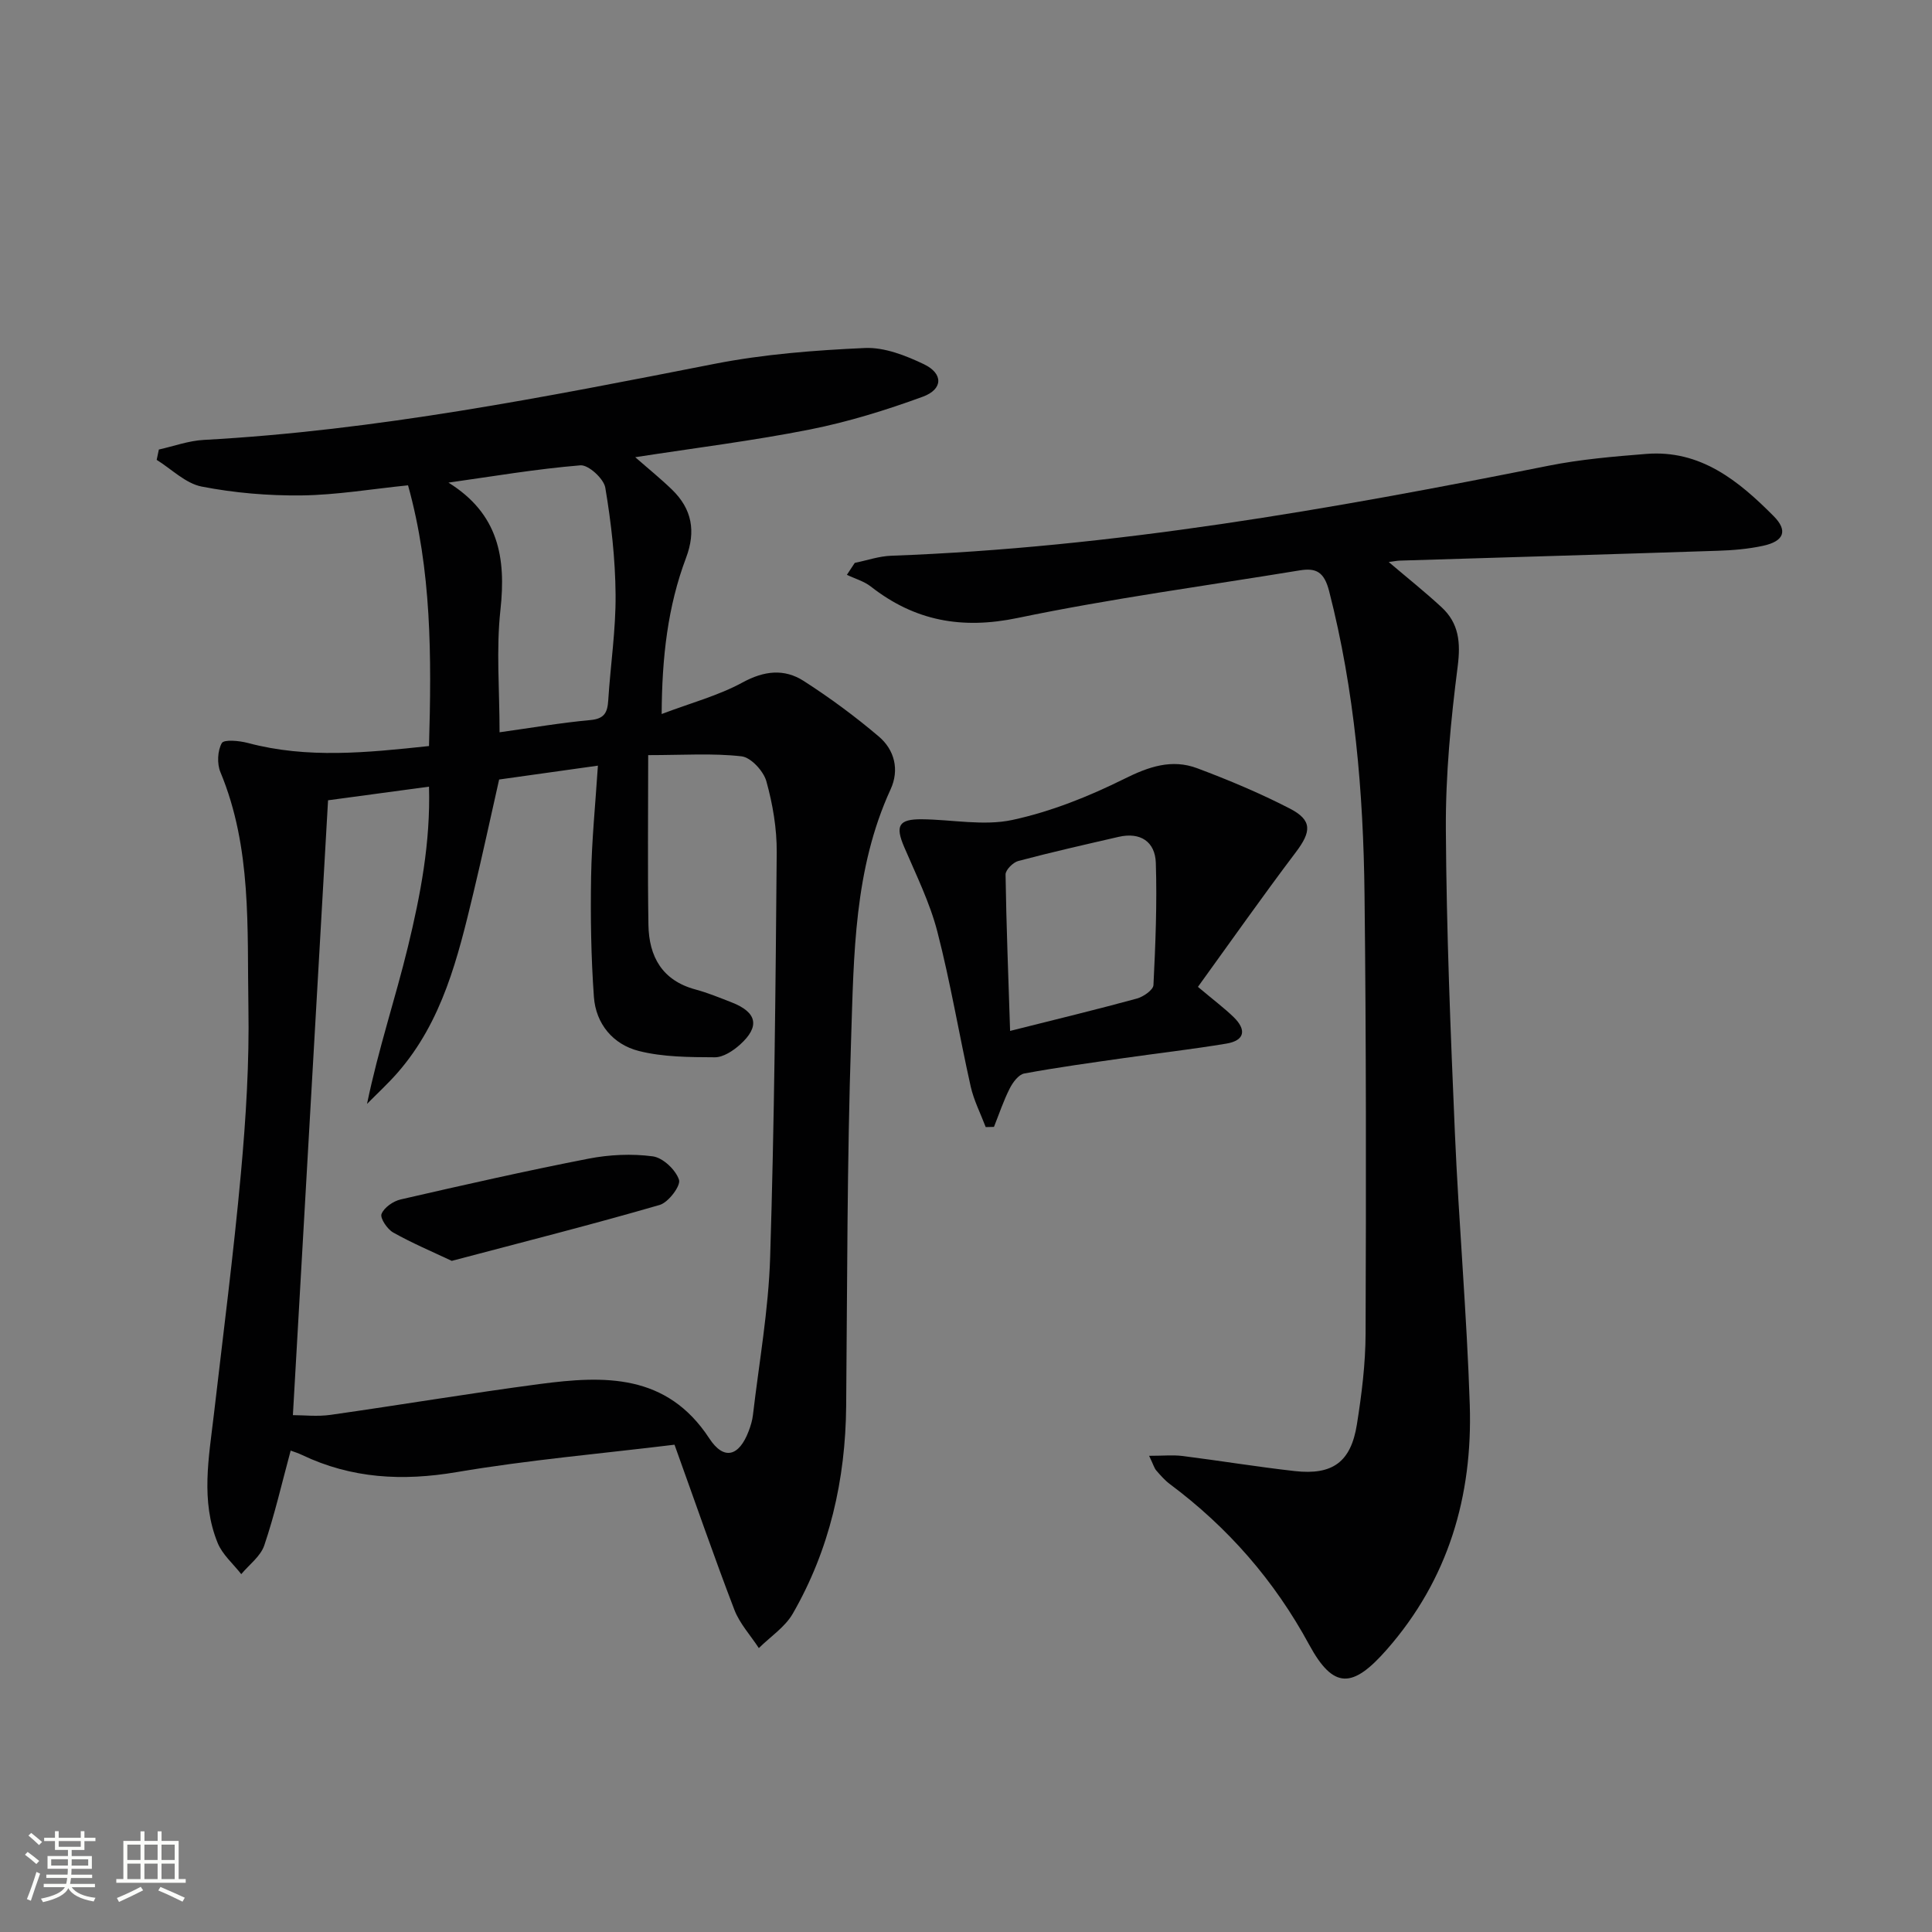
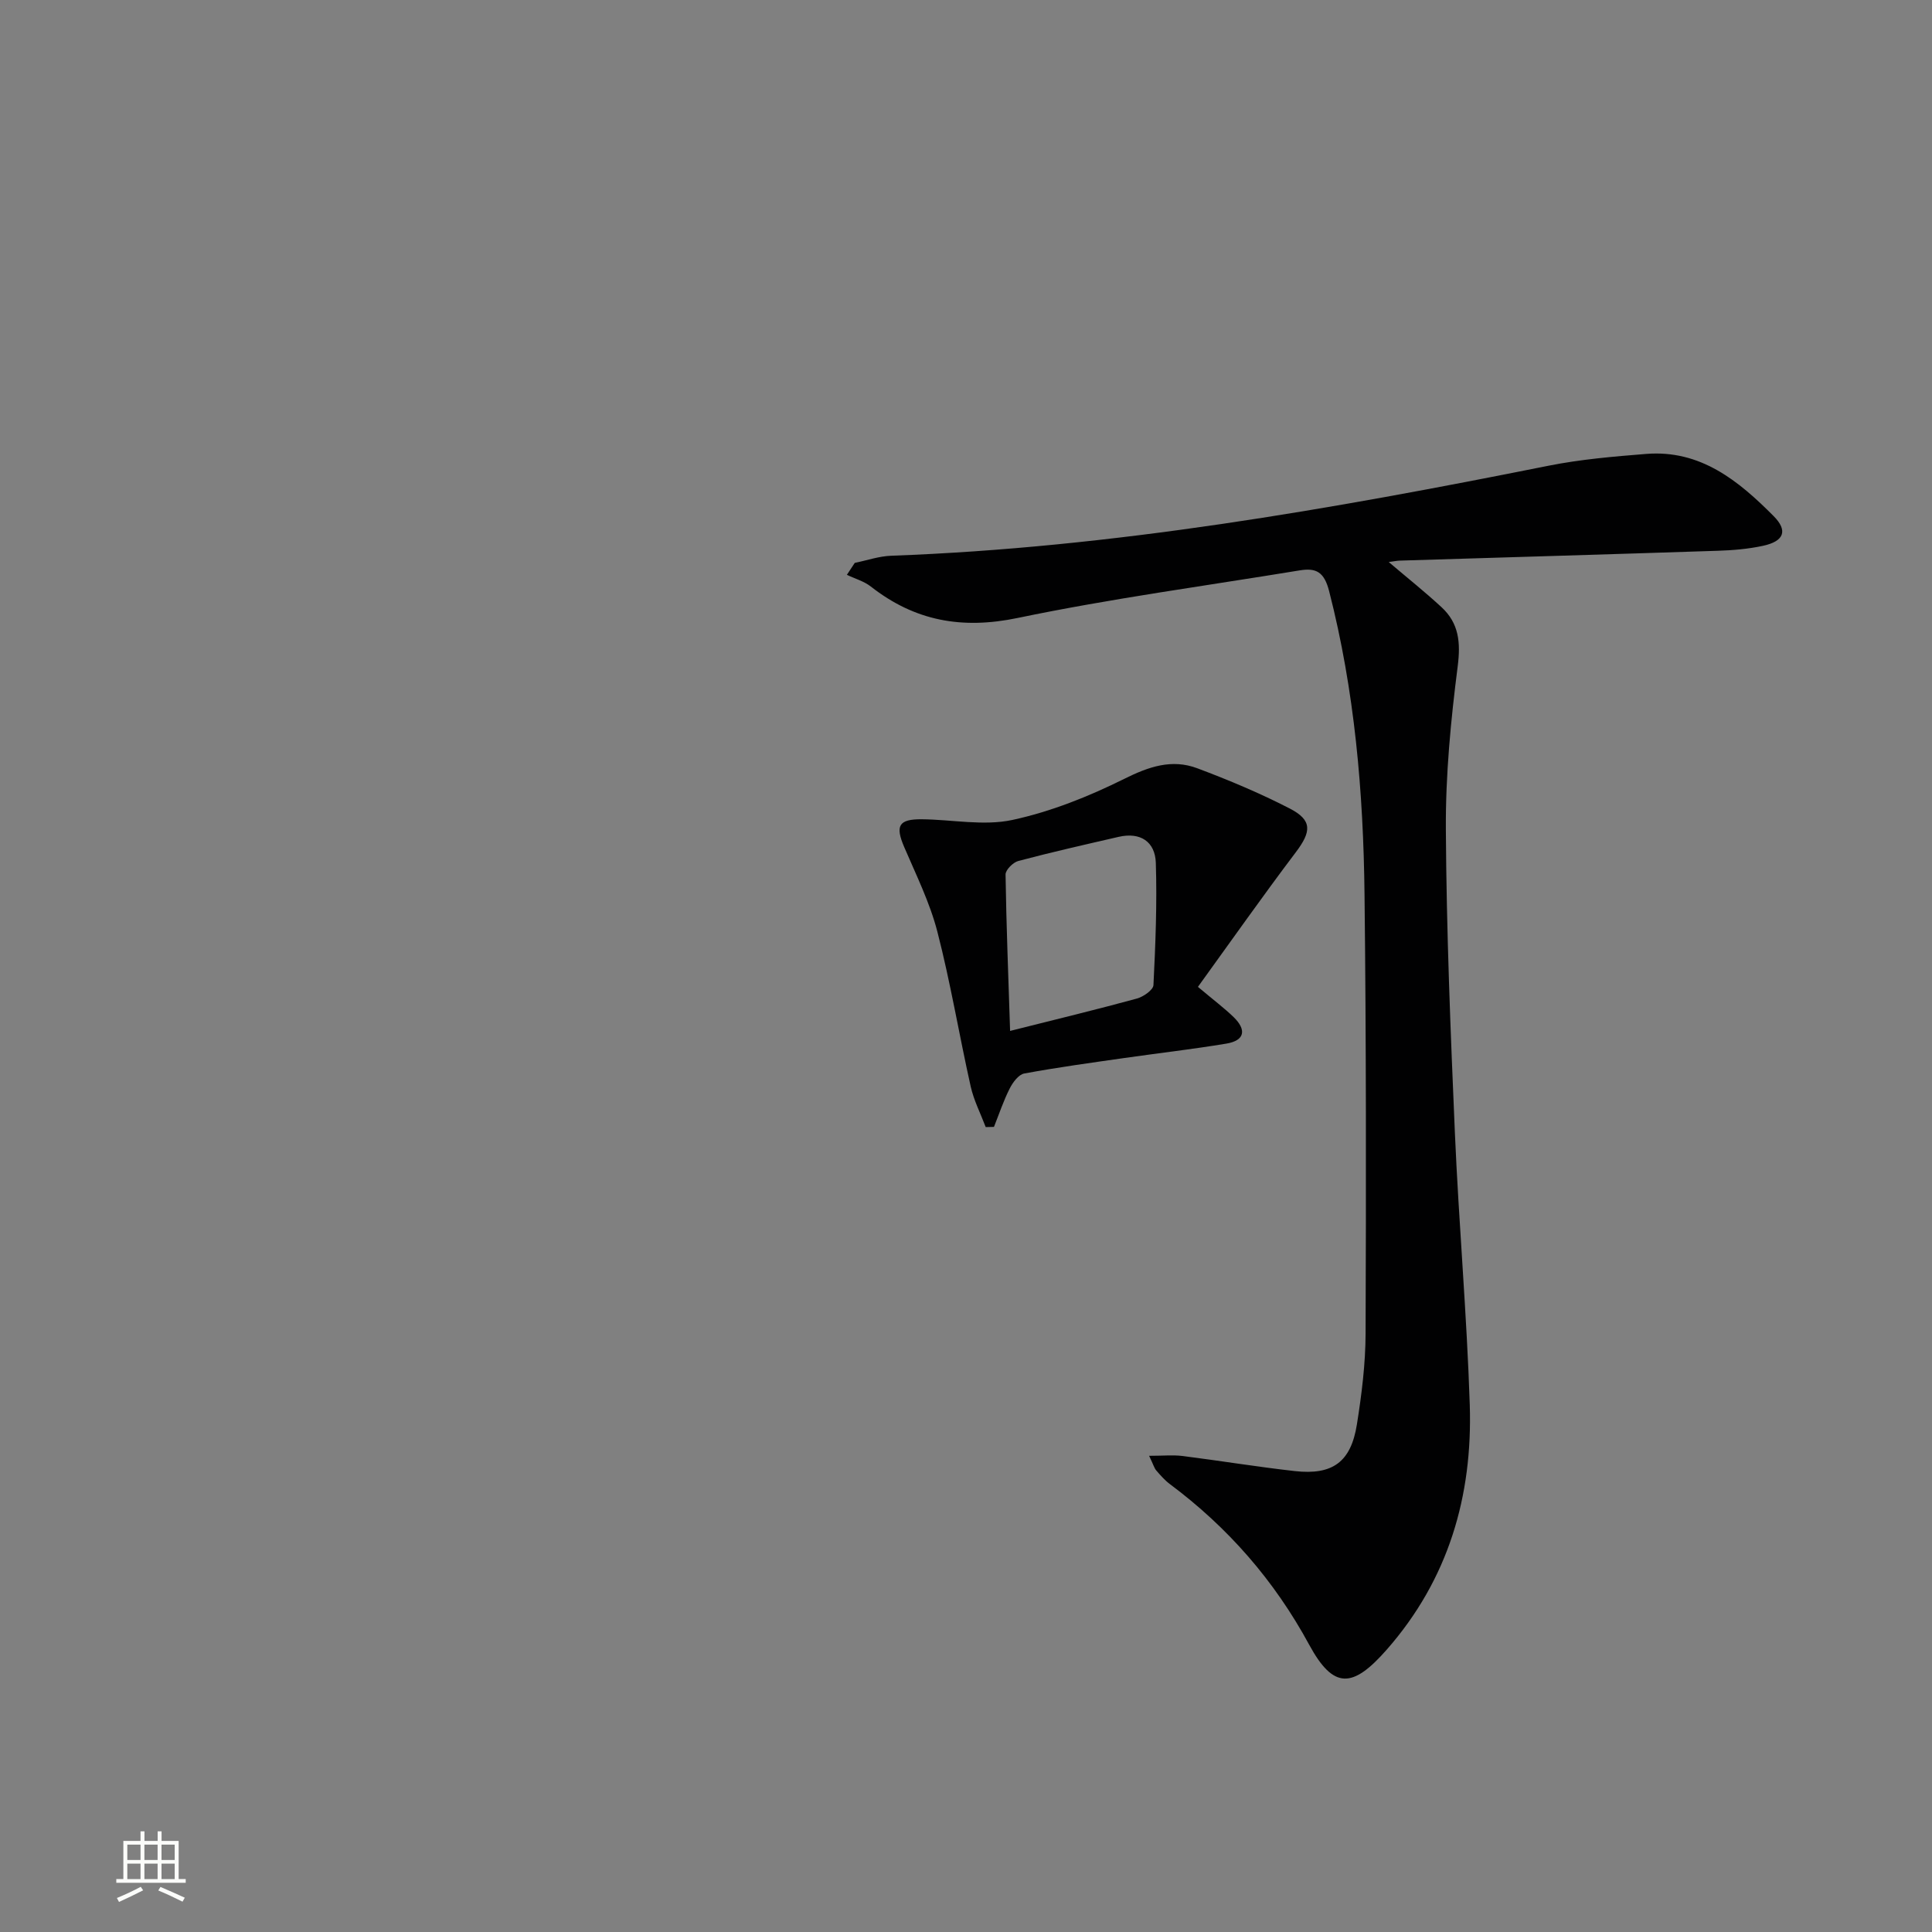
<svg xmlns="http://www.w3.org/2000/svg" enable-background="new 0 0 400 400" viewBox="0 0 400 400">
  <rect x="0" y="0" width="400" height="400" fill="#808080" stroke="none" />
-   <path d="m5.17 384 .55-.58c.85.61 1.65 1.24 2.4 1.87l-.59.64c-.83-.73-1.62-1.38-2.36-1.93m1.22 9.53-.82-.34c.71-1.76 1.37-3.64 1.98-5.63.24.13.5.25.76.36-.6 1.67-1.24 3.54-1.92 5.61m-.5-13.5.57-.54c.56.44 1.31 1.06 2.26 1.87l-.64.64c-.68-.66-1.41-1.32-2.19-1.97m3.25.46h2.24v-1.36h.77v1.36h4.57v-1.36h.76v1.36h2.28v.69h-2.28v1.84h-2.64v1.26h4.18v2.64h-4.21c0 .45-.02.86-.05 1.21h4.32v.69h-4.38c-.04.34-.1.75-.19 1.22h5.15v.69h-4.82c.87 1.19 2.51 1.92 4.93 2.19-.17.31-.3.57-.37.76-2.77-.49-4.52-1.41-5.26-2.76-.56 1.26-2.3 2.23-5.24 2.9-.12-.24-.26-.48-.43-.72 2.73-.55 4.38-1.34 4.96-2.38h-4.38v-.69h4.65c.1-.38.17-.79.21-1.22h-4.32v-.69h4.4c.03-.34.05-.75.05-1.21h-4.2v-2.64h4.23v-1.26h-2.69v-1.84h-2.24zm1.46 4.46v1.29h3.45c.01-.4.02-.57.01-.53v-.32-.45h-3.46zm1.55-2.59h4.57v-1.19h-4.57zm6.11 2.59h-3.42v.77c-.01.19-.01.37-.02.53h3.44z" fill="#fbfcfa" />
  <path d="m32.63 379.16h.82v1.98h3.54v7.89h1.46v.78h-14.37v-.78h1.46v-7.89h3.55v-1.98h.82v1.98h2.73v-1.98zm-3.49 11.48.5.73c-1.61.82-3.28 1.63-5 2.41-.13-.27-.28-.55-.44-.82 1.75-.72 3.4-1.49 4.94-2.32m-2.78-5.55h2.73v-3.18h-2.73zm0 3.95h2.73v-3.2h-2.73zm3.54-3.95h2.73v-3.18h-2.73zm0 3.95h2.73v-3.2h-2.73zm7.89 4.68c-1.84-.92-3.51-1.7-5.02-2.32l.45-.73c1.89.8 3.57 1.55 5.04 2.23zm-1.62-11.81h-2.73v3.18h2.73zm-2.73 7.13h2.73v-3.2h-2.73z" fill="#fbfcfa" />
  <g fill="#010102">
-     <path d="m88.82 154.46c.54-18.54.55-36.43-4.34-53.98-7.54.76-14.77 2-22.01 2.09-6.91.08-13.93-.51-20.71-1.83-3.34-.65-6.23-3.61-9.32-5.53.15-.71.3-1.43.45-2.14 3.09-.69 6.16-1.82 9.28-1.99 35.76-1.95 70.74-8.88 105.77-15.75 10.21-2 20.71-2.81 31.12-3.28 4.04-.18 8.45 1.55 12.23 3.36 4.04 1.94 3.97 5.19-.25 6.73-7.6 2.78-15.42 5.2-23.35 6.78-11.8 2.34-23.78 3.82-36.17 5.74 2.75 2.41 5.28 4.45 7.61 6.71 4.14 4.01 4.98 8.61 2.91 14.12-3.78 10.03-4.99 20.52-5.05 32.34 6.09-2.31 11.75-3.81 16.74-6.53 4.48-2.44 8.63-2.9 12.66-.32 5.42 3.48 10.65 7.34 15.56 11.51 3.27 2.77 4.29 6.91 2.44 10.93-7.59 16.52-7.6 34.28-8.18 51.8-.84 25.28-.79 50.6-1.02 75.9-.14 15.25-3.43 29.71-11.05 42.96-1.61 2.8-4.65 4.78-7.03 7.14-1.72-2.64-3.97-5.07-5.07-7.94-4.21-10.98-8.05-22.11-12.39-34.17-15.15 1.85-30.21 3.15-45.07 5.67-11.23 1.91-21.78 1.35-32.06-3.55-.75-.36-1.54-.62-2.32-.89-.13-.05-.32.07-.02-.01-1.82 6.72-3.32 13.29-5.47 19.64-.77 2.26-3.13 3.98-4.76 5.94-1.67-2.14-3.91-4.05-4.89-6.47-3.54-8.69-1.82-17.67-.78-26.58 1.93-16.65 4.08-33.28 5.6-49.96 1.04-11.41 1.75-22.91 1.55-34.36-.28-16.37.74-32.99-5.8-48.69-.72-1.74-.6-4.41.29-6 .45-.79 3.62-.5 5.38-.03 12.33 3.29 24.67 2.01 37.52.64zm-28.18 138.53c2.23 0 5.07.33 7.81-.06 14.44-2.05 28.82-4.47 43.27-6.38 13.35-1.76 26.31-2.23 35.13 11.25 3.03 4.64 6.17 3.72 8.15-1.49.41-1.08.76-2.22.89-3.36 1.27-10.86 3.22-21.71 3.56-32.61.87-27.94 1.13-55.9 1.36-83.86.04-4.92-.82-9.97-2.14-14.72-.59-2.11-3.19-4.95-5.14-5.17-5.96-.68-12.06-.25-19.33-.25 0 12.58-.13 23.86.05 35.14.11 6.57 2.84 11.52 9.74 13.38 2.55.69 5.02 1.71 7.49 2.67 5.27 2.06 5.91 4.99 1.72 8.76-1.42 1.27-3.46 2.62-5.21 2.61-5.26-.03-10.69-.03-15.74-1.31-5.3-1.34-8.89-5.59-9.29-11.2-.59-8.26-.72-16.57-.58-24.85.13-7.53.89-15.05 1.41-23.02-7.27 1.02-13.81 1.94-20.45 2.87-1.81 8-3.47 15.76-5.33 23.49-3.19 13.27-6.38 26.56-15.71 37.23-1.98 2.26-4.2 4.3-6.31 6.44 2.33-11.32 5.86-21.8 8.46-32.5 2.6-10.72 4.7-21.61 4.37-33.18-7.64 1.03-14.63 1.98-20.9 2.82-2.44 42.65-4.83 84.59-7.28 127.3zm32.21-193.07c10.37 6.45 11.95 15.51 10.76 26.35-.9 8.18-.18 16.54-.18 25.34 6.41-.89 12.59-1.96 18.81-2.53 2.92-.27 3.53-1.58 3.69-4.09.46-7.29 1.58-14.58 1.52-21.86-.06-7.41-.9-14.85-2.13-22.16-.31-1.86-3.5-4.77-5.15-4.63-9.14.75-18.22 2.3-27.32 3.58z" />
    <path d="m237.91 301.41c2.91 0 4.96-.21 6.95.04 7.74.98 15.45 2.25 23.2 3.12 7.84.88 11.63-1.87 12.87-9.65.99-6.21 1.78-12.54 1.8-18.82.11-30.33.13-60.66-.22-90.99-.24-21.13-2.04-42.12-7.33-62.73-1.02-3.96-2.67-4.85-6.08-4.29-19.48 3.2-39.08 5.83-58.39 9.85-11.56 2.41-21.3.63-30.41-6.5-1.42-1.11-3.3-1.63-4.96-2.43.54-.82 1.09-1.64 1.63-2.47 2.51-.51 5.01-1.39 7.54-1.48 45.98-1.68 91.09-9.64 136.06-18.63 6.65-1.33 13.48-1.91 20.25-2.45 11.24-.9 19.14 5.57 26.4 12.88 3 3.02 2.14 5.2-2.19 6.14-3.05.66-6.23.93-9.36 1.03-21.95.73-43.91 1.36-65.86 2.04-.58.02-1.15.14-2.29.29 3.99 3.39 7.58 6.25 10.94 9.36 3.6 3.33 3.97 7.29 3.34 12.24-1.43 11.18-2.52 22.49-2.45 33.75.12 20.96.97 41.92 1.87 62.86.81 18.77 2.47 37.5 3.08 56.27.61 18.9-4.41 36.14-17.19 50.7-7.05 8.03-11.01 8.28-16.06-1.02-7.22-13.31-16.81-24.28-28.86-33.27-1.05-.79-1.94-1.82-2.81-2.82-.4-.47-.57-1.15-1.47-3.02z" />
    <path d="m248.02 204.32c3.34 2.81 5.48 4.41 7.38 6.25 2.68 2.6 2.39 4.85-1.5 5.5-7.04 1.17-14.13 1.98-21.19 2.99-6.9.99-13.81 1.93-20.66 3.2-1.17.22-2.37 1.85-3 3.1-1.29 2.55-2.2 5.29-3.26 7.95-.57.01-1.14.03-1.71.04-1.06-2.8-2.46-5.52-3.11-8.41-2.39-10.67-4.17-21.48-6.9-32.05-1.56-6.03-4.4-11.76-6.87-17.53-1.88-4.39-1.16-5.78 3.65-5.74 6.28.06 12.8 1.42 18.76.14 7.97-1.72 15.79-4.85 23.12-8.49 5.09-2.54 9.87-4.19 15.15-2.21 6.51 2.44 12.97 5.15 19.14 8.33 4.72 2.43 4.5 4.79 1.24 9.09-6.87 9.09-13.42 18.41-20.24 27.84zm-38.89 9.12c9.63-2.42 17.97-4.44 26.25-6.7 1.35-.37 3.38-1.78 3.43-2.79.42-8.43.76-16.89.49-25.31-.14-4.36-3.18-6.42-7.69-5.38-6.95 1.6-13.9 3.17-20.79 5-1.09.29-2.64 1.85-2.63 2.8.15 10.4.57 20.81.94 32.38z" />
-     <path d="m93.53 261.05c-3.97-1.88-8.17-3.65-12.12-5.87-1.23-.69-2.76-2.98-2.42-3.84.53-1.34 2.43-2.66 3.97-3.01 12.92-2.97 25.86-5.9 38.88-8.44 4.33-.84 8.96-1.06 13.31-.48 2.1.28 4.74 2.78 5.43 4.85.41 1.22-2.19 4.69-4 5.21-14 4.06-28.14 7.64-43.05 11.58z" />
  </g>
</svg>